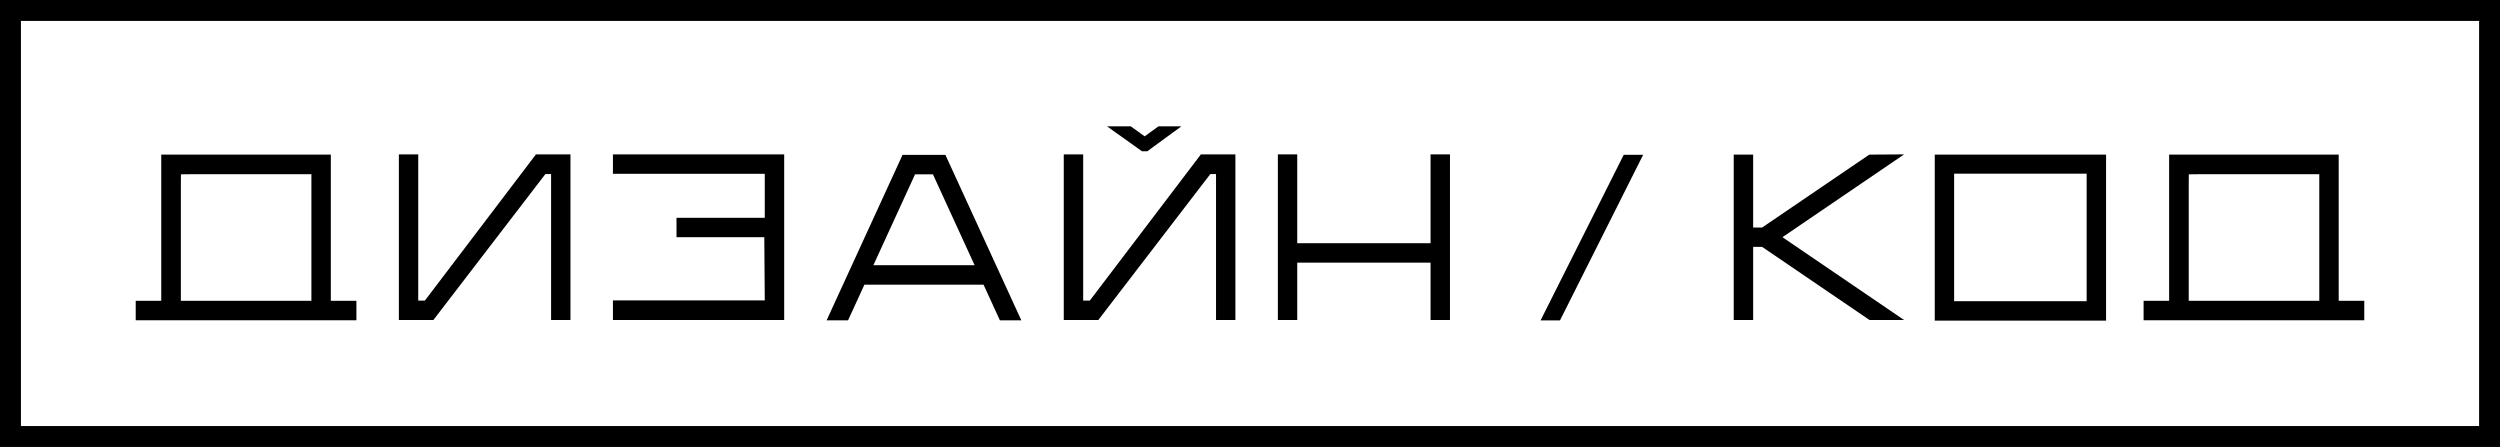
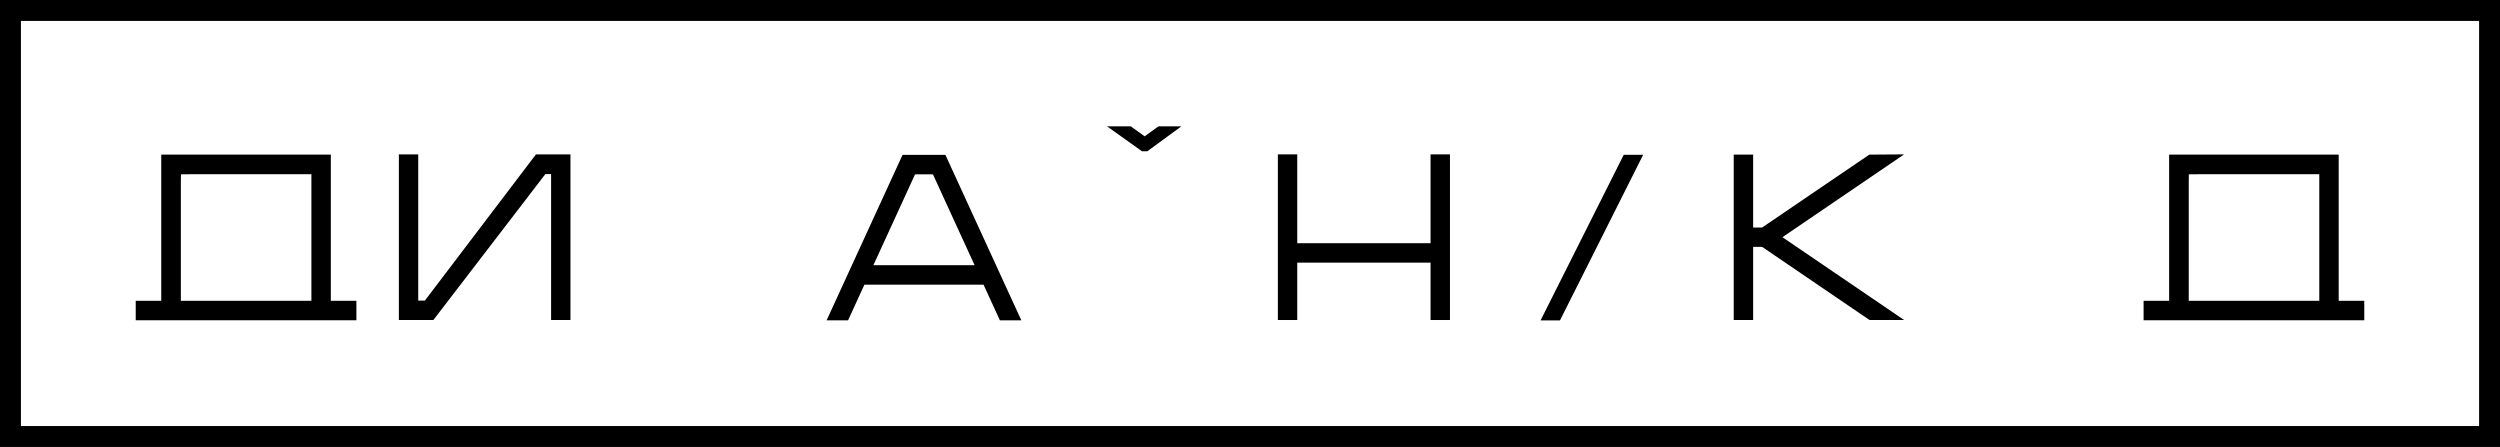
<svg xmlns="http://www.w3.org/2000/svg" id="_Слой_2" data-name="Слой 2" viewBox="0 0 531.63 95.04">
  <rect x="0" y="0" width="531.63" height="95.04" fill="#808080" stroke="none" />
  <defs>
    <style> .cls-1 { fill: #fff; } </style>
  </defs>
  <g id="_Слой_1-2" data-name="Слой 1">
    <g>
      <g>
        <rect class="cls-1" x="4.44" y="4.44" width="522.76" height="86.16" />
        <path d="m0,0v95.04h531.63V0H0Zm527.2,90.6H4.44V4.44h522.76v86.16Z" />
      </g>
      <g>
        <g>
          <polygon points="397.51 32.88 374.72 48.38 372.81 48.38 372.81 32.88 368.68 32.88 368.68 68.05 372.81 68.05 372.81 52.5 374.72 52.5 397.56 68.05 404.91 68.05 379.04 50.44 404.91 32.83 397.51 32.88" />
          <path d="m461.27,32.88v31.09h-5.43v4.13h46.93v-4.13h-5.44v-31.09h-36.06Zm31.93,31.09h-27.76v-25.05l.02-1.85,1.85-.02h25.89v26.92Z" />
-           <path d="m411.43,32.88v35.3h36.43v-35.3h-36.43Zm32.3,31.17h-28.18v-27.12h28.18v27.12Z" />
        </g>
        <path d="m217.19,68.12h-4.56l-3.48-7.59h-25.33l-3.48,7.59h-4.56l16.15-35.19h9.11l16.15,35.19Zm-9.94-11.73l-8.86-19.32h-3.8l-8.86,19.32h21.53Z" />
        <polygon points="90.35 63.92 88.94 63.92 88.94 32.83 84.82 32.83 84.82 68.05 92.16 68.05 115.98 37.01 117.19 37.01 117.19 68.05 121.31 68.05 121.31 32.83 113.97 32.83 90.35 63.92" />
        <polygon points="308.34 68.05 308.34 32.83 304.21 32.83 304.21 51.72 275.86 51.72 275.86 32.83 271.74 32.83 271.74 68.05 275.86 68.05 275.86 55.85 304.21 55.85 304.21 68.05 308.34 68.05" />
-         <path d="m34.29,32.88v31.09h-5.43v4.13h46.93v-4.13h-5.44v-31.09h-36.06Zm31.93,31.09h-27.76v-25.05l.02-1.85,1.85-.02h25.89v26.92Z" />
+         <path d="m34.29,32.88v31.09h-5.43v4.13h46.93v-4.13h-5.44v-31.09h-36.06m31.93,31.09h-27.76v-25.05l.02-1.85,1.85-.02h25.89v26.92Z" />
        <g>
-           <polygon points="262.71 68.05 262.71 32.83 255.37 32.83 231.75 63.92 230.34 63.92 230.34 32.83 226.21 32.83 226.21 68.05 233.56 68.05 257.38 37.01 258.59 37.01 258.59 68.05 262.71 68.05" />
          <polygon points="243.97 32.17 251.23 26.86 246.36 26.86 243.41 28.99 240.45 26.86 235.4 26.86 242.85 32.17 243.97 32.17" />
        </g>
-         <polygon points="166.76 32.83 166.76 68.05 130.34 68.05 130.34 63.88 134.48 63.88 162.63 63.88 162.53 50.44 143.86 50.44 143.86 46.31 162.63 46.31 162.63 36.96 134.48 36.96 130.34 36.96 130.34 32.83 166.76 32.83" />
        <polygon points="331.73 68.14 327.6 68.14 345.29 32.92 349.42 32.92 331.73 68.14" />
      </g>
    </g>
  </g>
</svg>